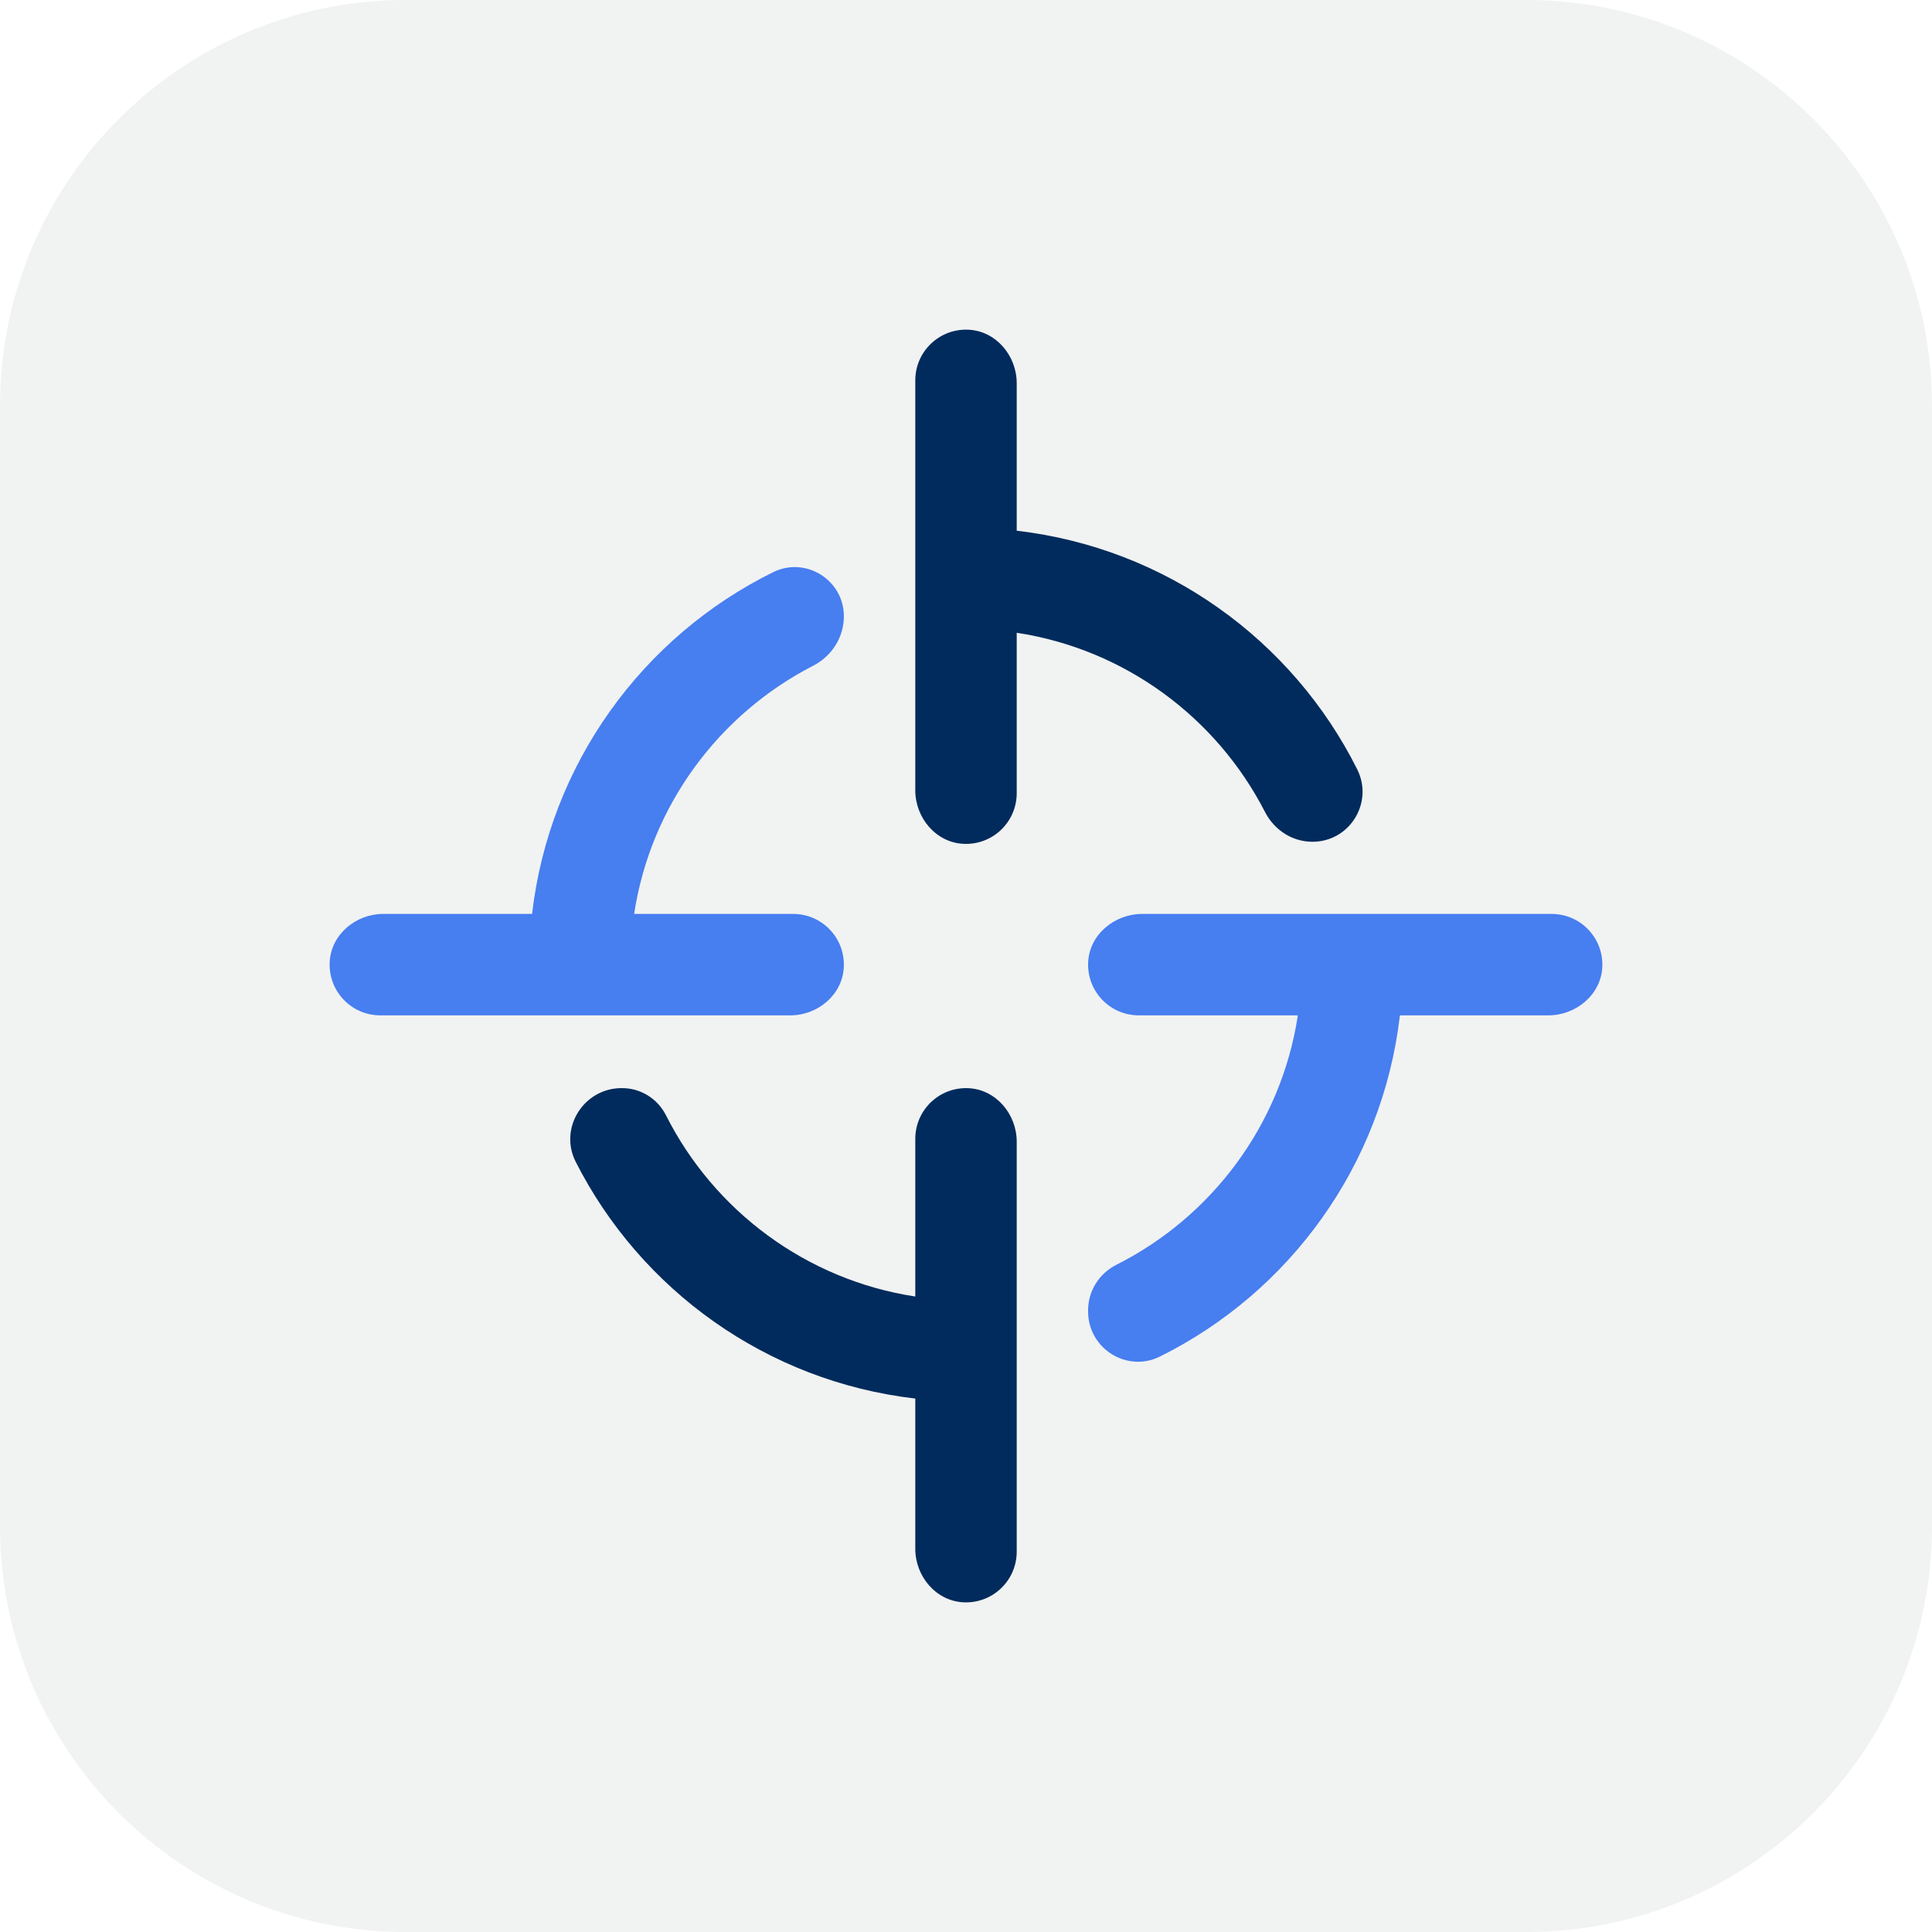
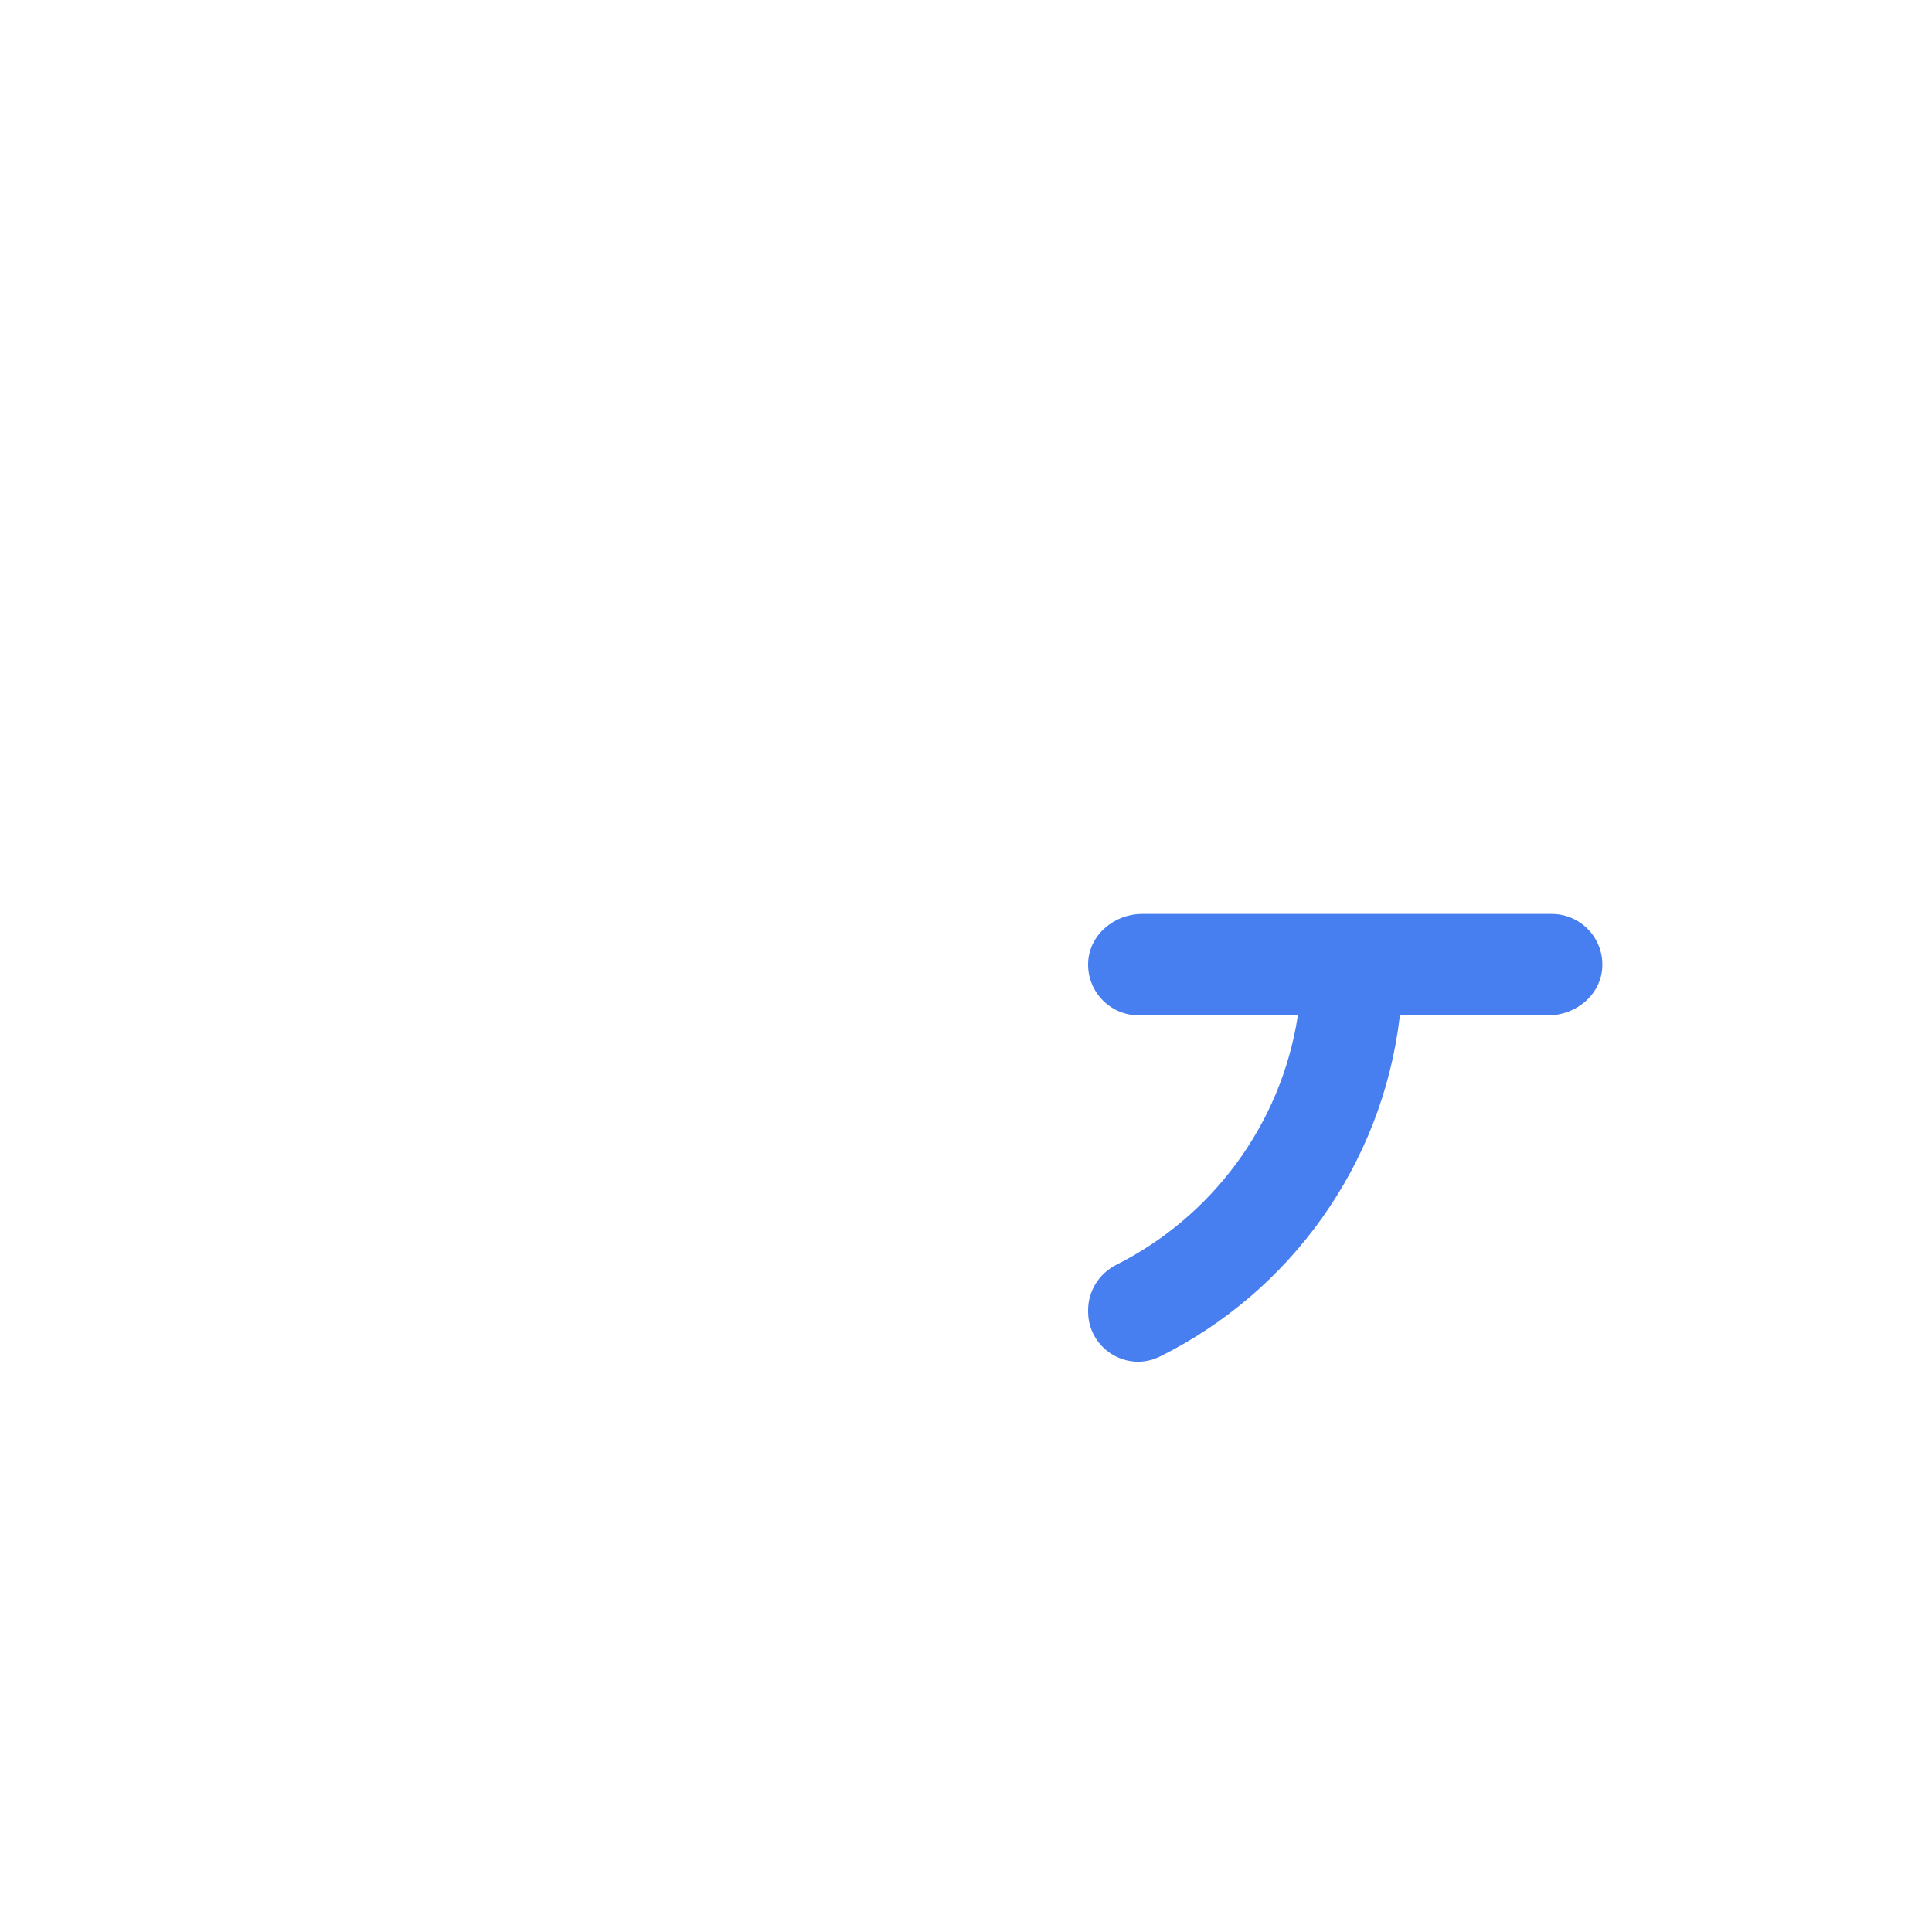
<svg xmlns="http://www.w3.org/2000/svg" width="80px" height="80px" viewBox="0 0 80 80" version="1.1">
  <title>80x80_ICON_VirtualAssistant_Personalized-Target</title>
  <g id="80x80_ICON_VirtualAssistant_Personalized-Target" stroke="none" stroke-width="1" fill="none" fill-rule="evenodd">
-     <path d="M16.806,-0.001 C7.523,-0.001 0,7.525 0,16.806 L0,63.193 C0,72.476 7.523,80.001 16.806,80.001 L63.194,80.001 C72.477,80.001 80,72.476 80,63.193 L80,16.806 C80,7.525 72.477,-0.001 63.194,-0.001 L16.806,-0.001 Z" id="Fill-1" fill="#F1F2F2" />
    <g id="Group-9" transform="translate(13.649, 13.65)">
-       <path d="M24.251,12.564 L24.251,19.076 C24.251,20.213 25.103,21.232 26.238,21.291 C27.45,21.354 28.451,20.391 28.451,19.194 L28.451,12.552 C32.941,13.235 36.732,16.071 38.732,19.973 C39.136,20.76 39.943,21.256 40.826,21.202 L40.826,21.202 C42.307,21.112 43.215,19.535 42.551,18.208 C39.878,12.868 34.639,9.043 28.451,8.326 L28.451,2.218 C28.451,1.081 27.599,0.062 26.464,0.003 C25.252,-0.06 24.251,0.902 24.251,2.1 L24.251,8.322" id="Fill-1" fill="#002B5C" />
      <path d="M40.081,24.194 L33.644,24.194 C32.496,24.194 31.459,25.053 31.409,26.199 C31.356,27.402 32.315,28.394 33.507,28.394 L40.069,28.394 C40.081,28.394 40.091,28.406 40.089,28.418 C39.394,32.932 36.522,36.736 32.581,38.72 C31.865,39.081 31.407,39.802 31.407,40.604 L31.407,40.659 C31.407,42.191 33.013,43.2 34.38,42.522 C39.743,39.861 43.592,34.613 44.316,28.412 C44.317,28.401 44.326,28.394 44.336,28.394 L50.465,28.394 C51.612,28.394 52.649,27.535 52.699,26.388 C52.752,25.185 51.793,24.194 50.601,24.194 L44.321,24.194" id="Fill-3" fill="#477EF0" />
-       <path d="M12.622,28.394 L19.076,28.394 C20.213,28.394 21.233,27.542 21.291,26.406 C21.354,25.195 20.392,24.194 19.195,24.194 L12.609,24.194 C13.292,19.707 16.124,15.919 20.021,13.917 C20.794,13.52 21.294,12.74 21.294,11.87 L21.294,11.87 C21.294,10.368 19.715,9.378 18.367,10.042 C12.975,12.7 9.104,17.966 8.383,24.194 L2.218,24.194 C1.081,24.194 0.062,25.046 0.003,26.181 C-0.06,27.393 0.902,28.394 2.1,28.394 L8.38,28.394" id="Fill-5" fill="#477EF0" />
-       <path d="M28.451,40.023 L28.451,33.625 C28.451,32.488 27.599,31.469 26.464,31.41 C25.252,31.347 24.251,32.31 24.251,33.507 L24.251,40.036 C19.73,39.348 15.918,36.477 13.929,32.534 C13.582,31.846 12.884,31.407 12.113,31.407 L12.088,31.407 C10.522,31.407 9.482,33.06 10.189,34.457 C12.875,39.756 18.093,43.548 24.251,44.261 L24.251,50.482 C24.251,51.62 25.103,52.638 26.238,52.698 C27.45,52.761 28.451,51.798 28.451,50.601 L28.451,44.265" id="Fill-7" fill="#002B5C" />
    </g>
  </g>
</svg>